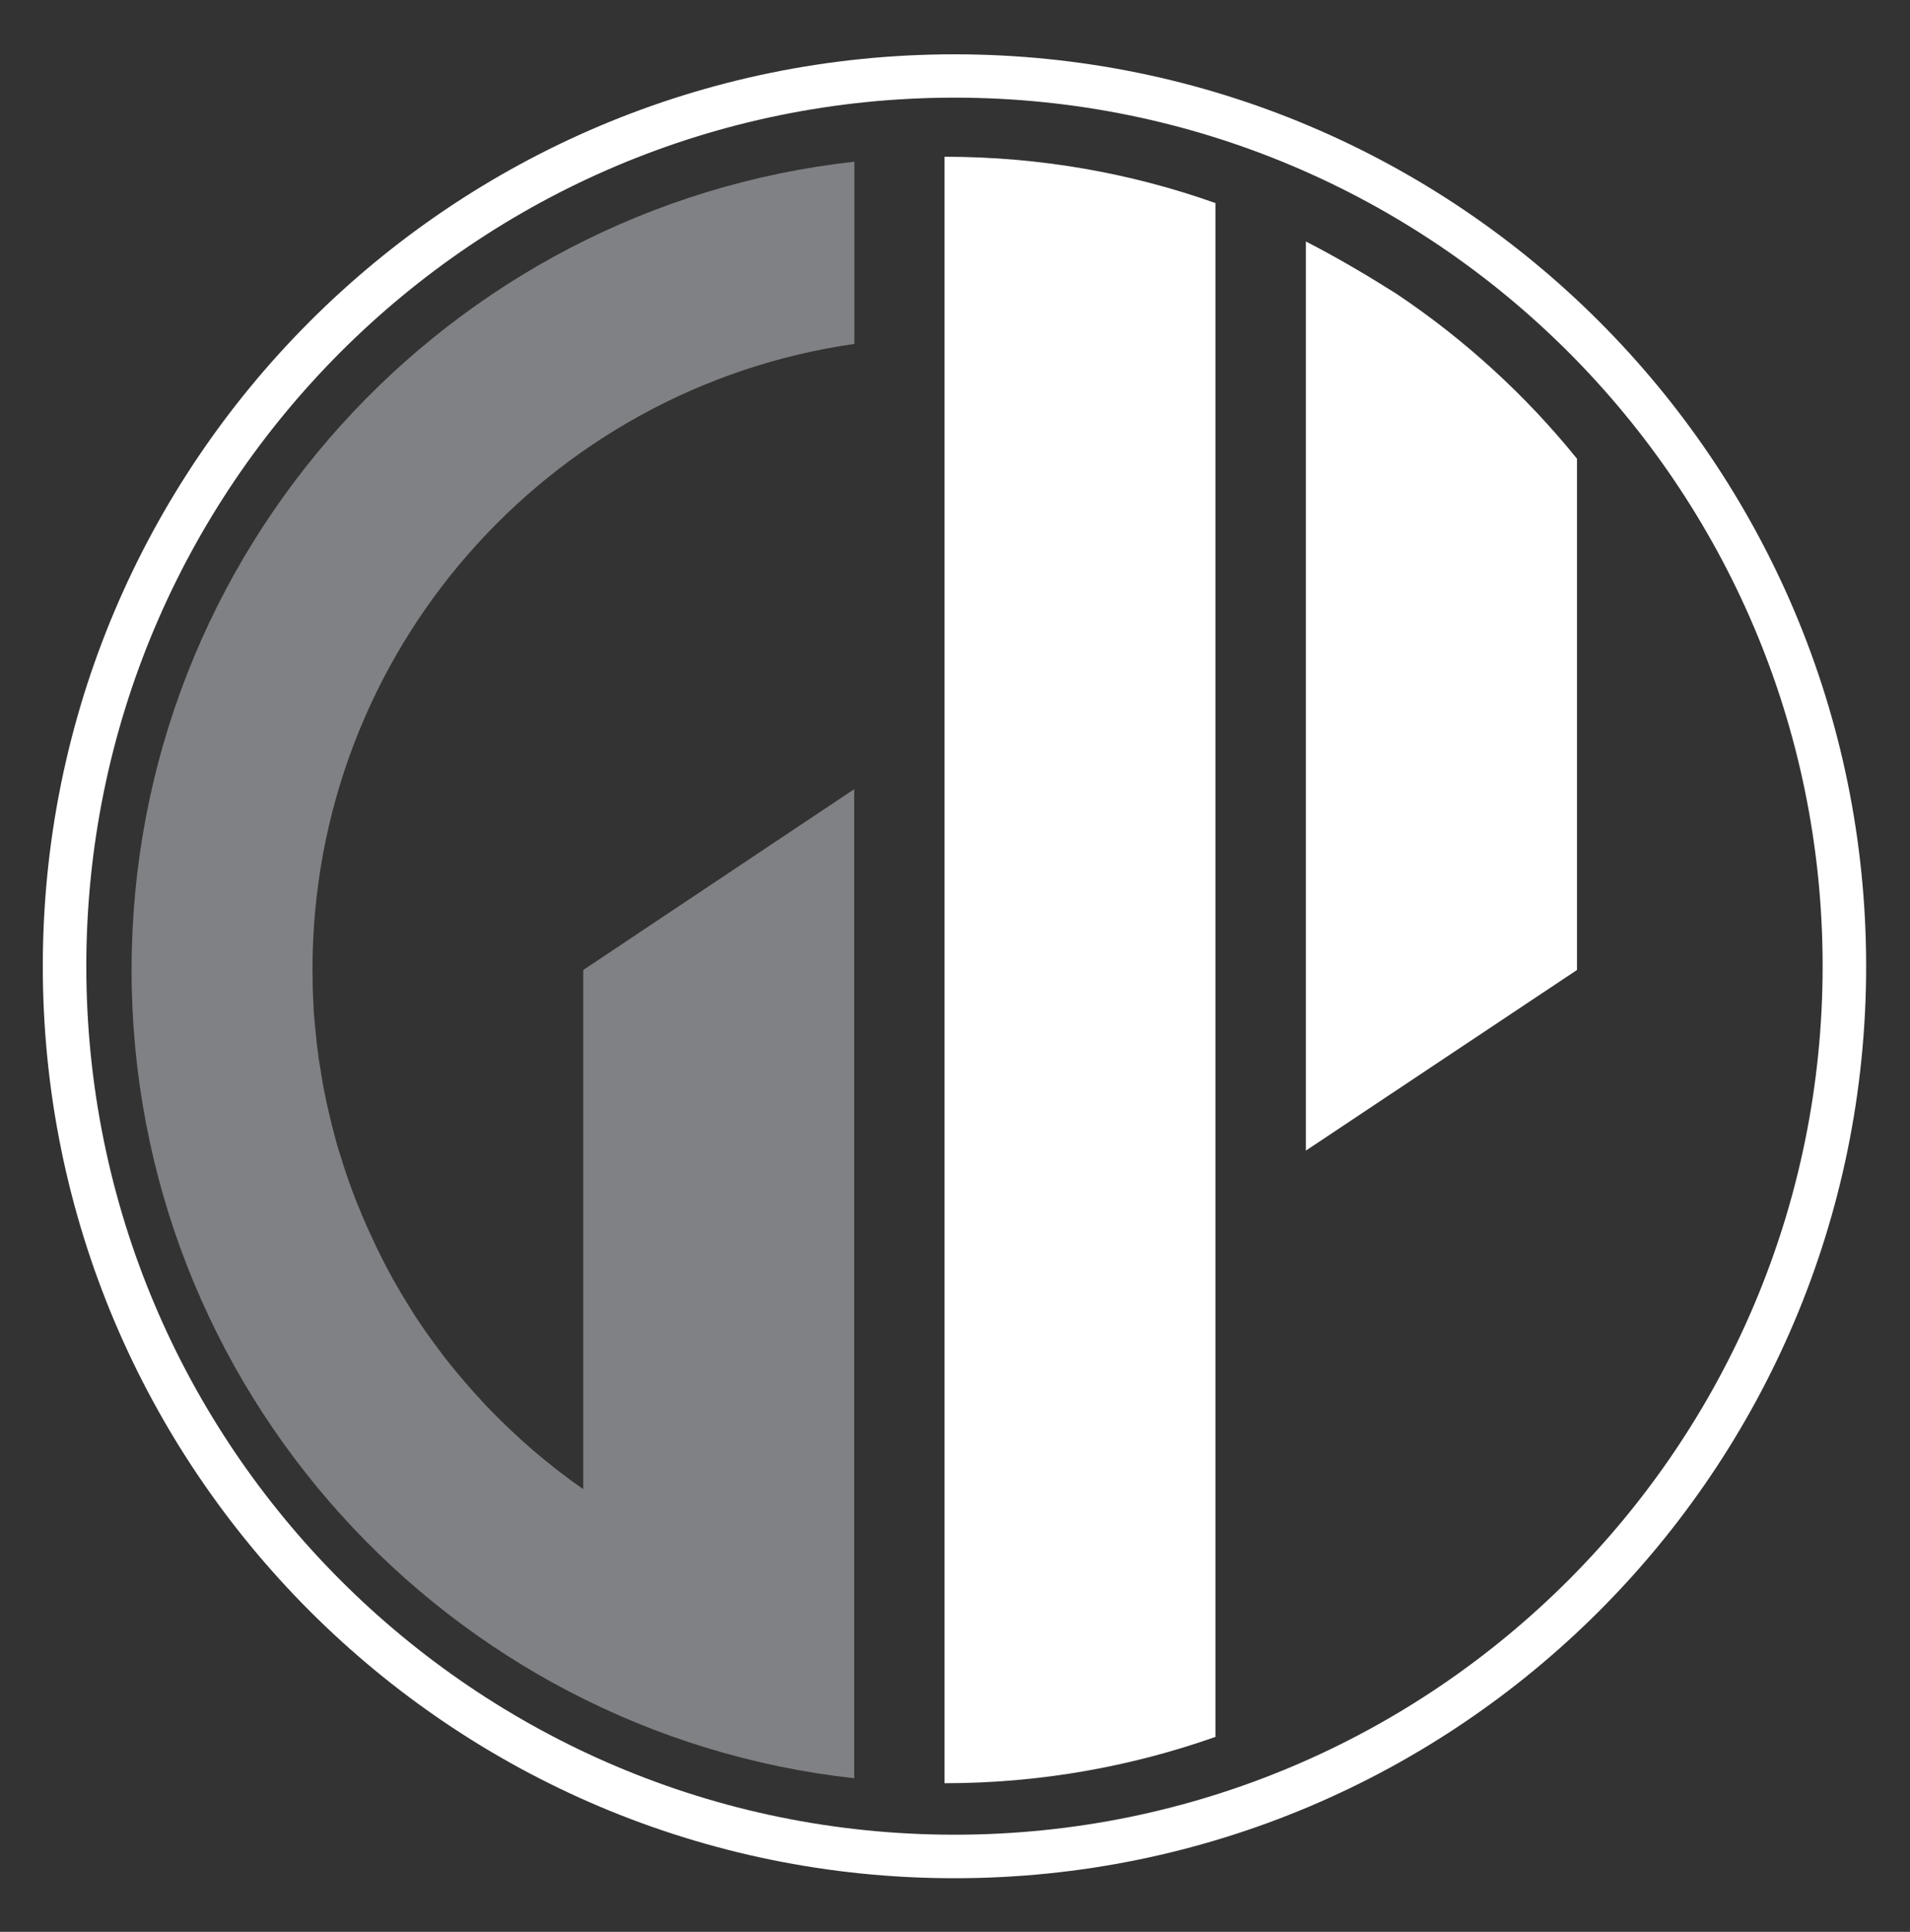
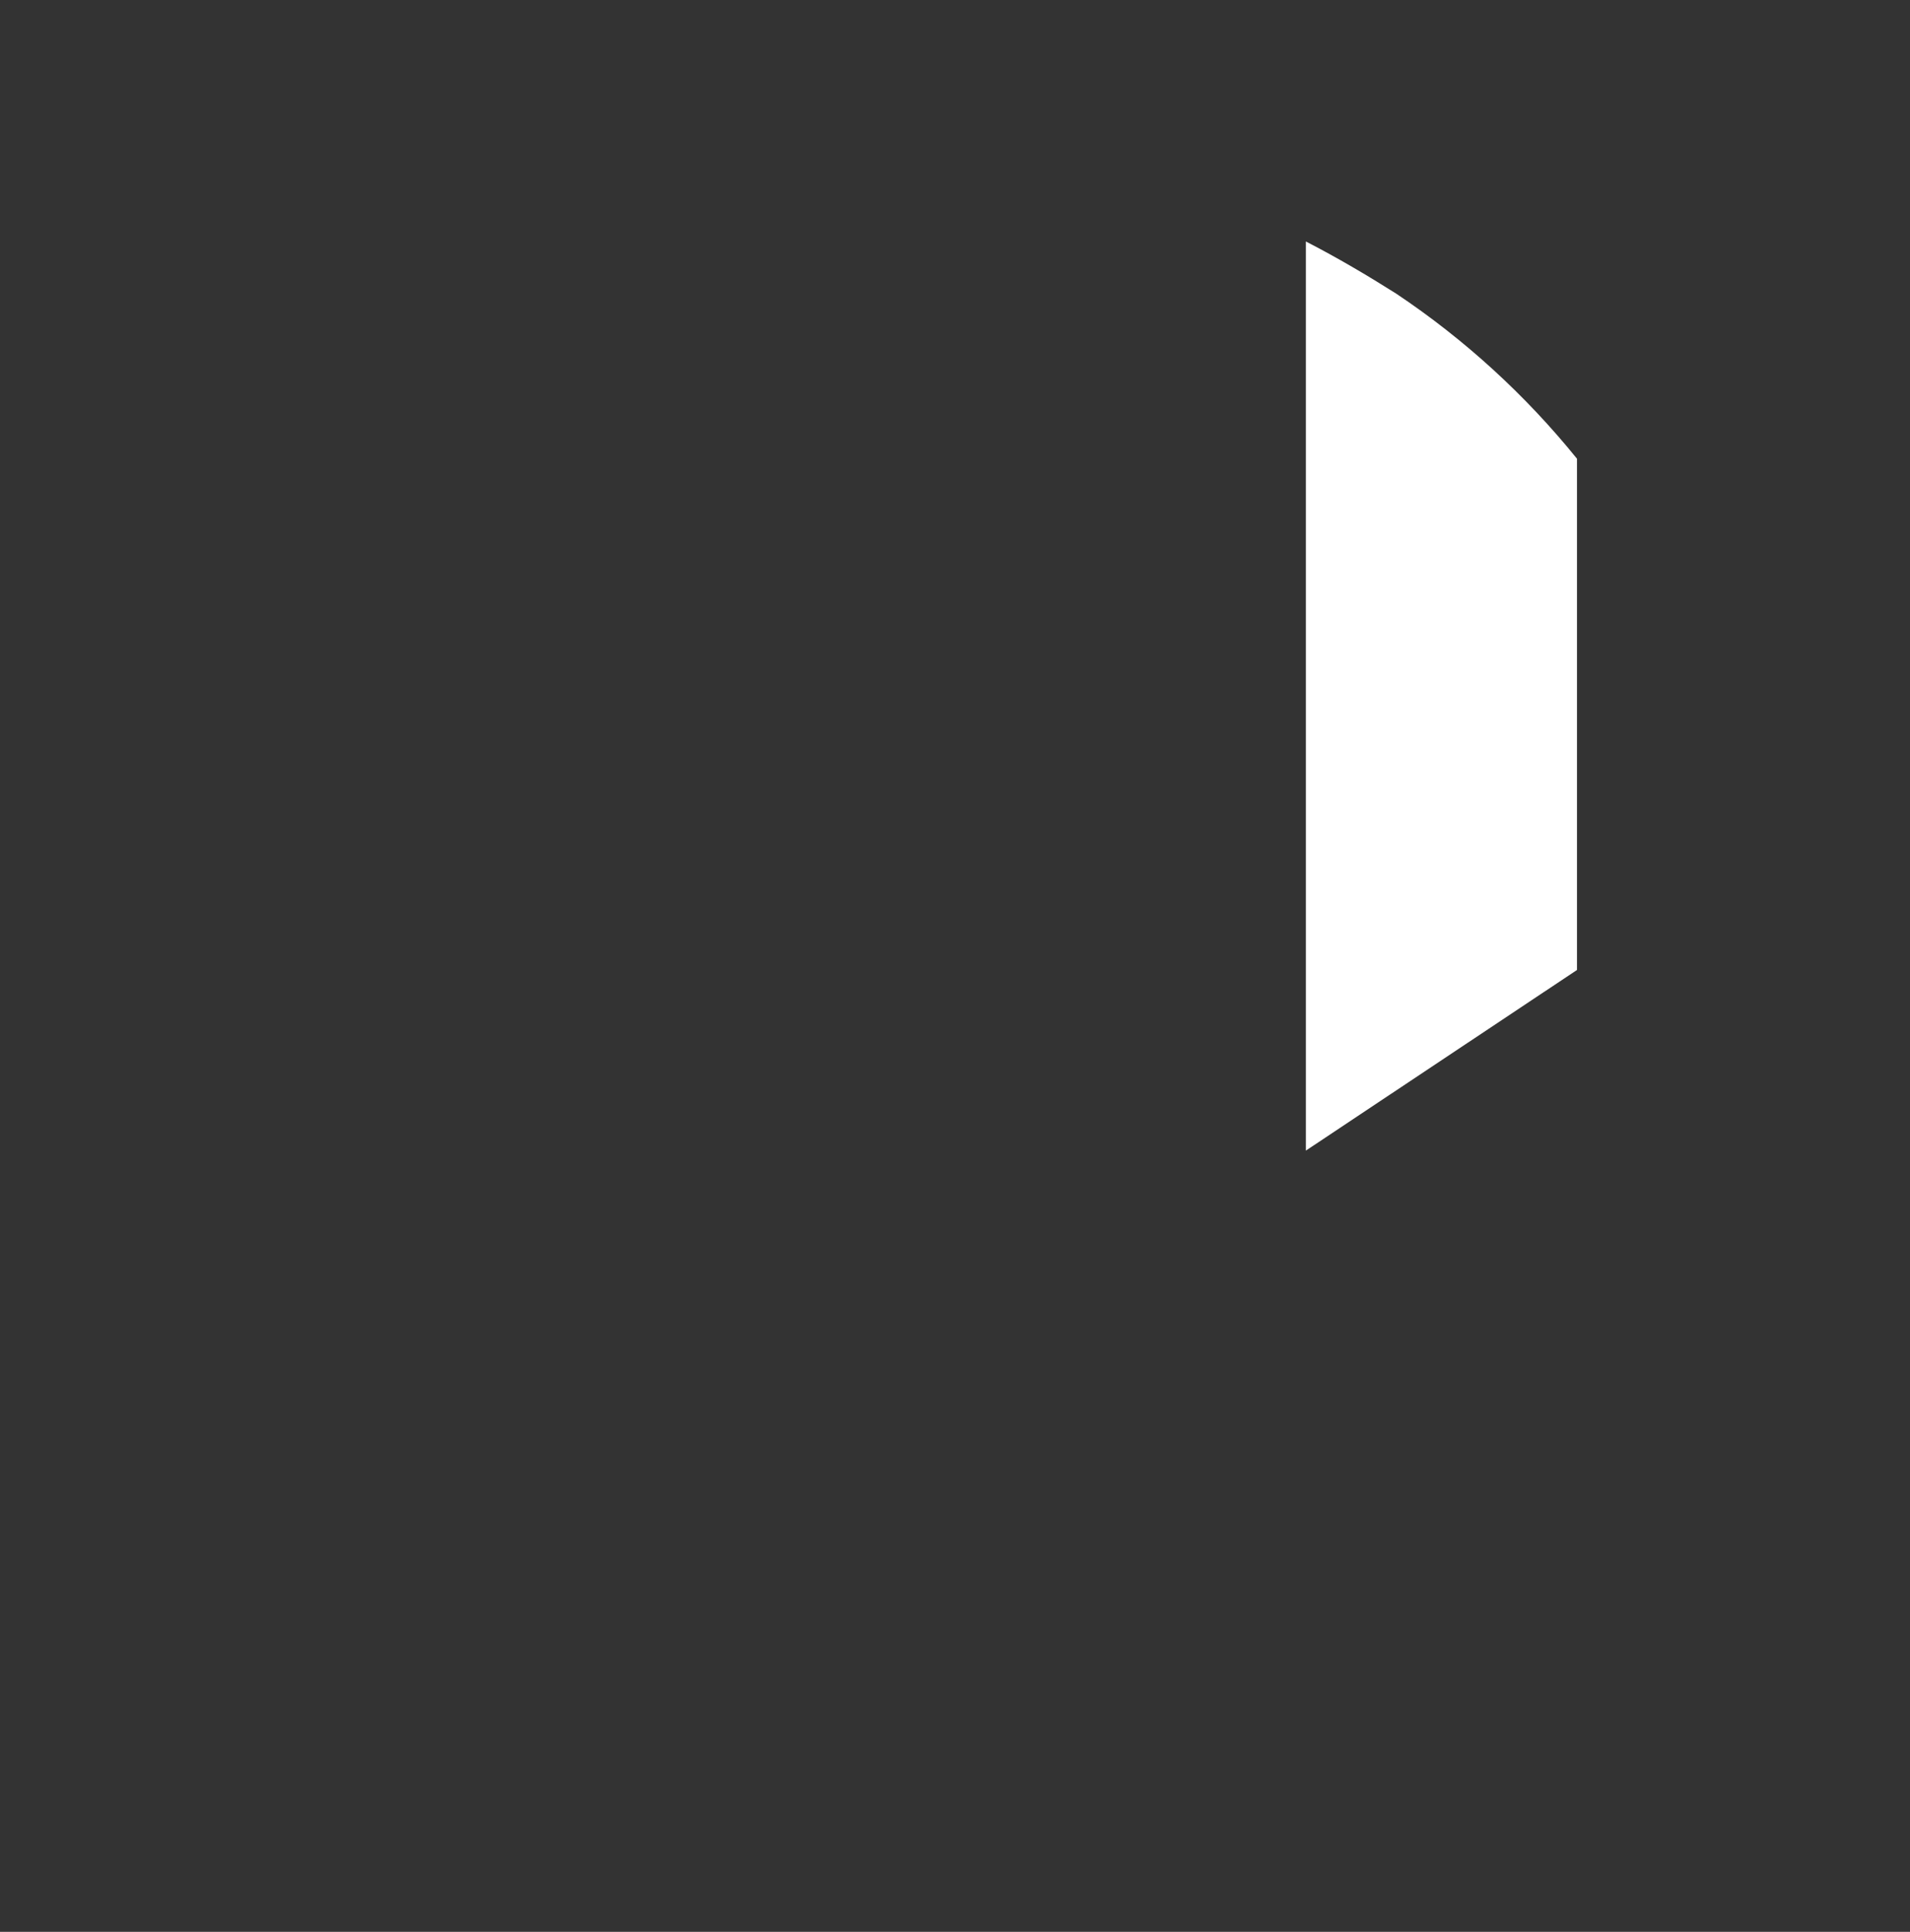
<svg xmlns="http://www.w3.org/2000/svg" width="1080" height="1092" viewBox="0 0 1080 1092" fill="none">
  <rect x="0" y="0" width="1080" height="1092" fill="#333333" stroke="none" />
  <mask id="mask0_6_4" style="mask-type:luminance" maskUnits="userSpaceOnUse" x="0" y="0" width="1080" height="1092">
-     <path d="M1080 0H0V1091.13H1080V0Z" fill="white" />
-   </mask>
+     </mask>
  <g mask="url(#mask0_6_4)">
    <path d="M483.1 194.4V91.4C253.2 116.8 74.4 311.7 74.4 548.3C74.4 784.9 253.2 979.8 483 1005.2V902.2V548.3V446.1L329.8 548.3V841.7C329.8 841.7 329.8 841.7 329.7 841.7C319.6 834.7 309.9 827.1 300.6 819.1C292.7 812.2 285 805 277.7 797.5C277.6 797.4 277.5 797.3 277.5 797.3C276.3 796.1 275.2 794.9 274 793.7C273.9 793.6 273.8 793.5 273.8 793.4C267.9 787.1 262.2 780.6 256.8 774C256.7 773.9 256.6 773.8 256.5 773.6C255.5 772.4 254.5 771.2 253.6 770C253.4 769.8 253.2 769.5 253 769.3C252.1 768.1 251.1 766.9 250.2 765.7C250 765.5 249.9 765.3 249.7 765C245.6 759.6 241.6 754.1 237.8 748.5C237.7 748.4 237.7 748.3 237.6 748.2C236.8 747 236 745.8 235.2 744.6C235 744.2 234.7 743.9 234.5 743.5C233.8 742.4 233 741.2 232.3 740C232 739.6 231.7 739.1 231.5 738.7C230.8 737.6 230.1 736.4 229.4 735.3C229.1 734.9 228.9 734.5 228.6 734C227.9 732.8 227.1 731.6 226.4 730.4C226.3 730.2 226.2 730 226.1 729.8C223.7 725.8 221.4 721.7 219.2 717.5C218.9 717 218.7 716.5 218.4 716C217.8 714.9 217.3 713.8 216.7 712.7C216.4 712.1 216.1 711.5 215.8 710.9C215.3 709.8 214.7 708.8 214.2 707.7C213.9 707 213.5 706.4 213.2 705.7C212.7 704.7 212.2 703.6 211.7 702.5C211.4 701.8 211.1 701.2 210.8 700.5C210.3 699.4 209.8 698.4 209.3 697.3C209 696.7 208.8 696.2 208.5 695.6C207.5 693.5 206.6 691.4 205.7 689.2C205.4 688.5 205.1 687.8 204.8 687.2C204.4 686.2 204 685.2 203.6 684.2C203.3 683.4 202.9 682.6 202.6 681.8C202.2 680.8 201.8 679.9 201.4 678.9C201.1 678 200.7 677.2 200.4 676.3C200 675.3 199.7 674.4 199.3 673.4C199 672.5 198.6 671.6 198.3 670.7C198 669.8 197.6 668.8 197.3 667.9C197 666.9 196.6 666 196.3 665C196 664.1 195.7 663.2 195.4 662.3C194.9 660.8 194.4 659.3 193.9 657.8C193.6 656.8 193.3 655.8 193 654.8C192.6 653.7 192.3 652.5 191.9 651.4C191.6 650.5 191.4 649.7 191.1 648.8C190.8 647.8 190.5 646.7 190.2 645.7C190 644.8 189.7 643.9 189.5 643.1C189.2 642.1 188.9 641 188.7 640C188.5 639.1 188.2 638.3 188 637.4C187.7 636.3 187.4 635.2 187.2 634.1C187 633.3 186.8 632.5 186.6 631.6C186.3 630.3 186 629.1 185.7 627.8C185.6 627.1 185.4 626.5 185.2 625.8C184.8 623.9 184.4 622 184 620.1C183.9 619.5 183.8 618.9 183.6 618.2C183.3 616.9 183.1 615.5 182.8 614.1C182.7 613.3 182.5 612.5 182.4 611.8C182.2 610.6 182 609.4 181.8 608.2C181.7 607.4 181.5 606.6 181.4 605.7C181.2 604.5 181 603.3 180.8 602.1C180.7 601.3 180.6 600.5 180.4 599.7C180.2 598.4 180 597.2 179.9 595.9C179.8 595.2 179.7 594.4 179.6 593.7C179.4 592.1 179.2 590.5 179 588.8C179 588.4 178.9 588 178.9 587.6C178.7 585.6 178.5 583.6 178.3 581.6C178.2 581 178.2 580.4 178.1 579.8C178 578.4 177.9 577 177.7 575.5C177.6 574.7 177.6 574 177.5 573.2C177.4 571.9 177.3 570.6 177.3 569.3C177.3 568.5 177.2 567.7 177.2 566.9C177.1 565.6 177.1 564.3 177 563C177 562.2 176.9 561.4 176.9 560.6C176.9 559.2 176.8 557.8 176.8 556.4C176.8 555.7 176.8 555.1 176.8 554.4C176.8 552.3 176.7 550.3 176.7 548.2C176.6 368.2 309.8 219.2 483.1 194.4Z" fill="#808184" />
  </g>
  <mask id="mask1_6_4" style="mask-type:luminance" maskUnits="userSpaceOnUse" x="0" y="0" width="1080" height="1092">
    <path d="M1080 0H0V1091.13H1080V0Z" fill="white" />
  </mask>
  <g mask="url(#mask1_6_4)">
-     <path d="M534.1 88.6V1008C587.8 1008 639.4 998.7 687.3 981.8V114.8C639.4 97.8 587.9 88.6 534.1 88.6Z" fill="white" />
-   </g>
+     </g>
  <mask id="mask2_6_4" style="mask-type:luminance" maskUnits="userSpaceOnUse" x="0" y="0" width="1080" height="1092">
    <path d="M1080 0H0V1091.13H1080V0Z" fill="white" />
  </mask>
  <g mask="url(#mask2_6_4)">
    <path d="M891.7 548.3V259.3C862.6 223.3 828.1 191.8 789.5 166C773.2 155.7 756.1 145.6 738.4 136.5V650.4" fill="white" />
  </g>
  <mask id="mask3_6_4" style="mask-type:luminance" maskUnits="userSpaceOnUse" x="0" y="0" width="1080" height="1092">
-     <path d="M1080 0H0V1091.13H1080V0Z" fill="white" />
-   </mask>
+     </mask>
  <g mask="url(#mask3_6_4)">
-     <path fill-rule="evenodd" clip-rule="evenodd" d="M539.7 30.7C255 30.7 24.2 261.5 24.2 546.2C24.2 830.9 255 1061.7 539.7 1061.7C824.4 1061.7 1055.2 830.9 1055.2 546.2C1055.2 261.5 824.4 30.7 539.7 30.7ZM539.7 1037.1C268.6 1037.1 48.8 817.3 48.8 546.2C48.8 275.1 268.5 55.2 539.7 55.2C810.8 55.2 1030.6 275 1030.6 546.1C1030.6 817.2 810.8 1037.1 539.7 1037.1Z" fill="white" />
-   </g>
+     </g>
</svg>